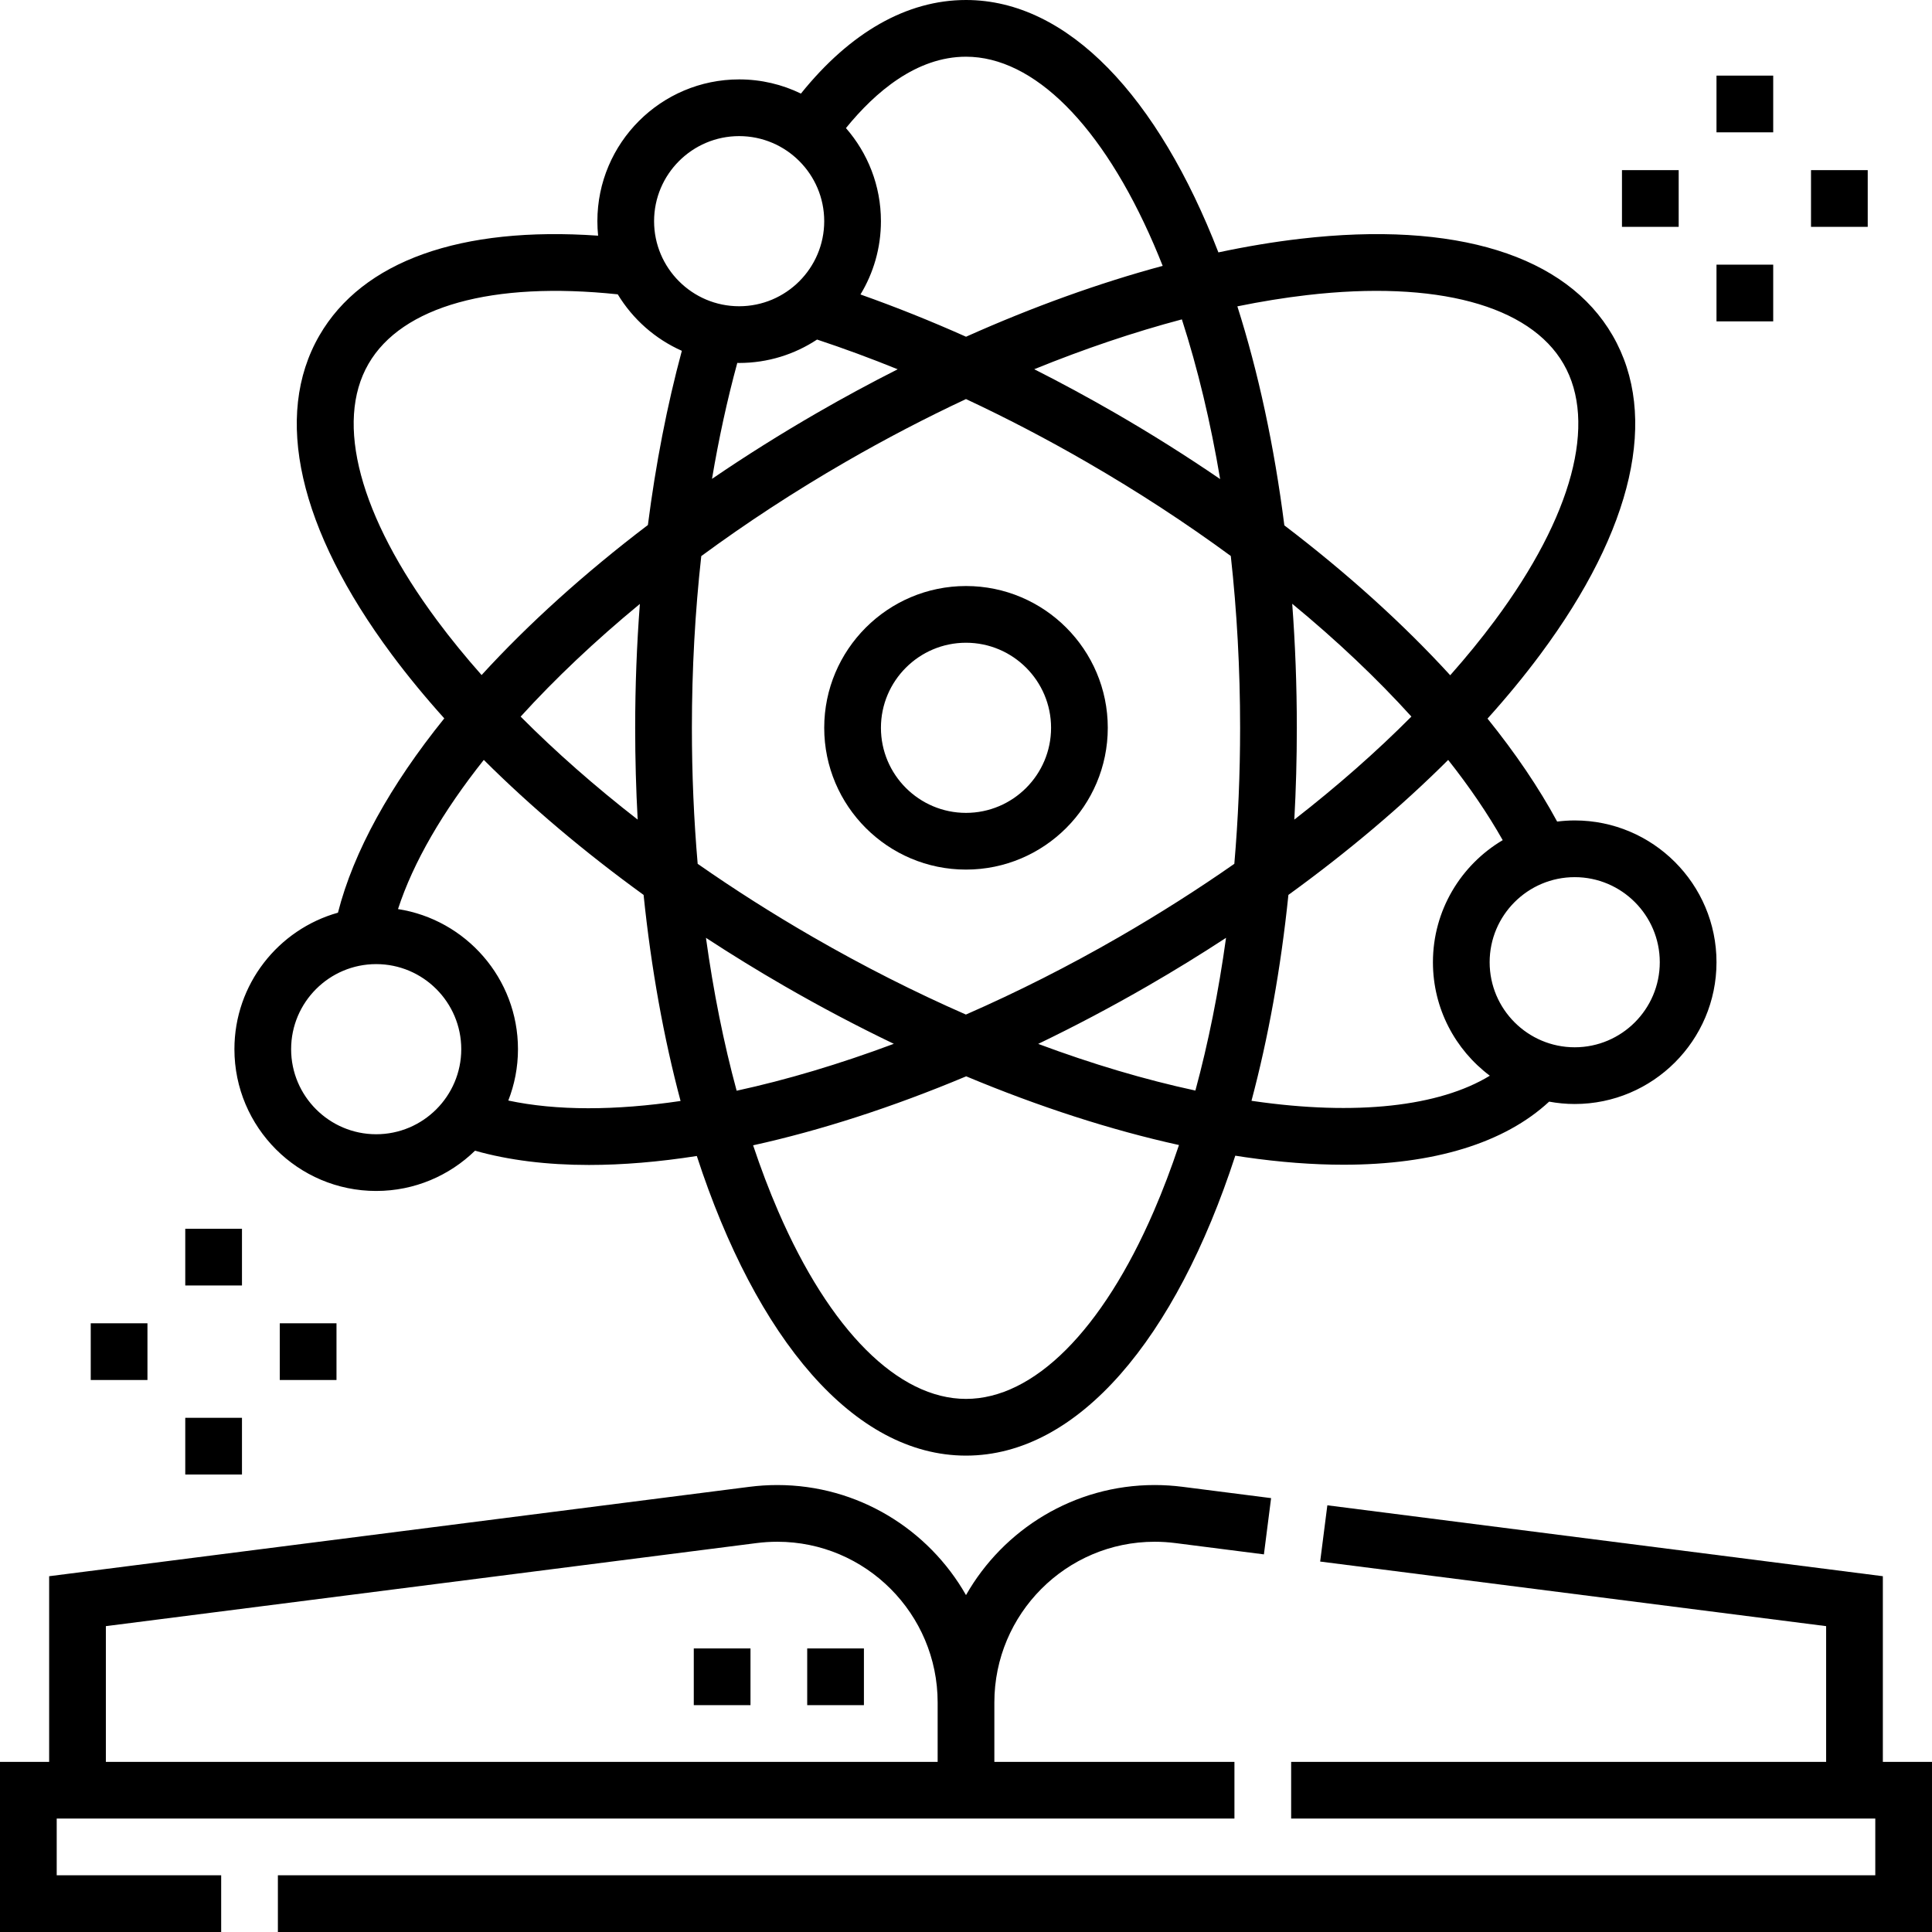
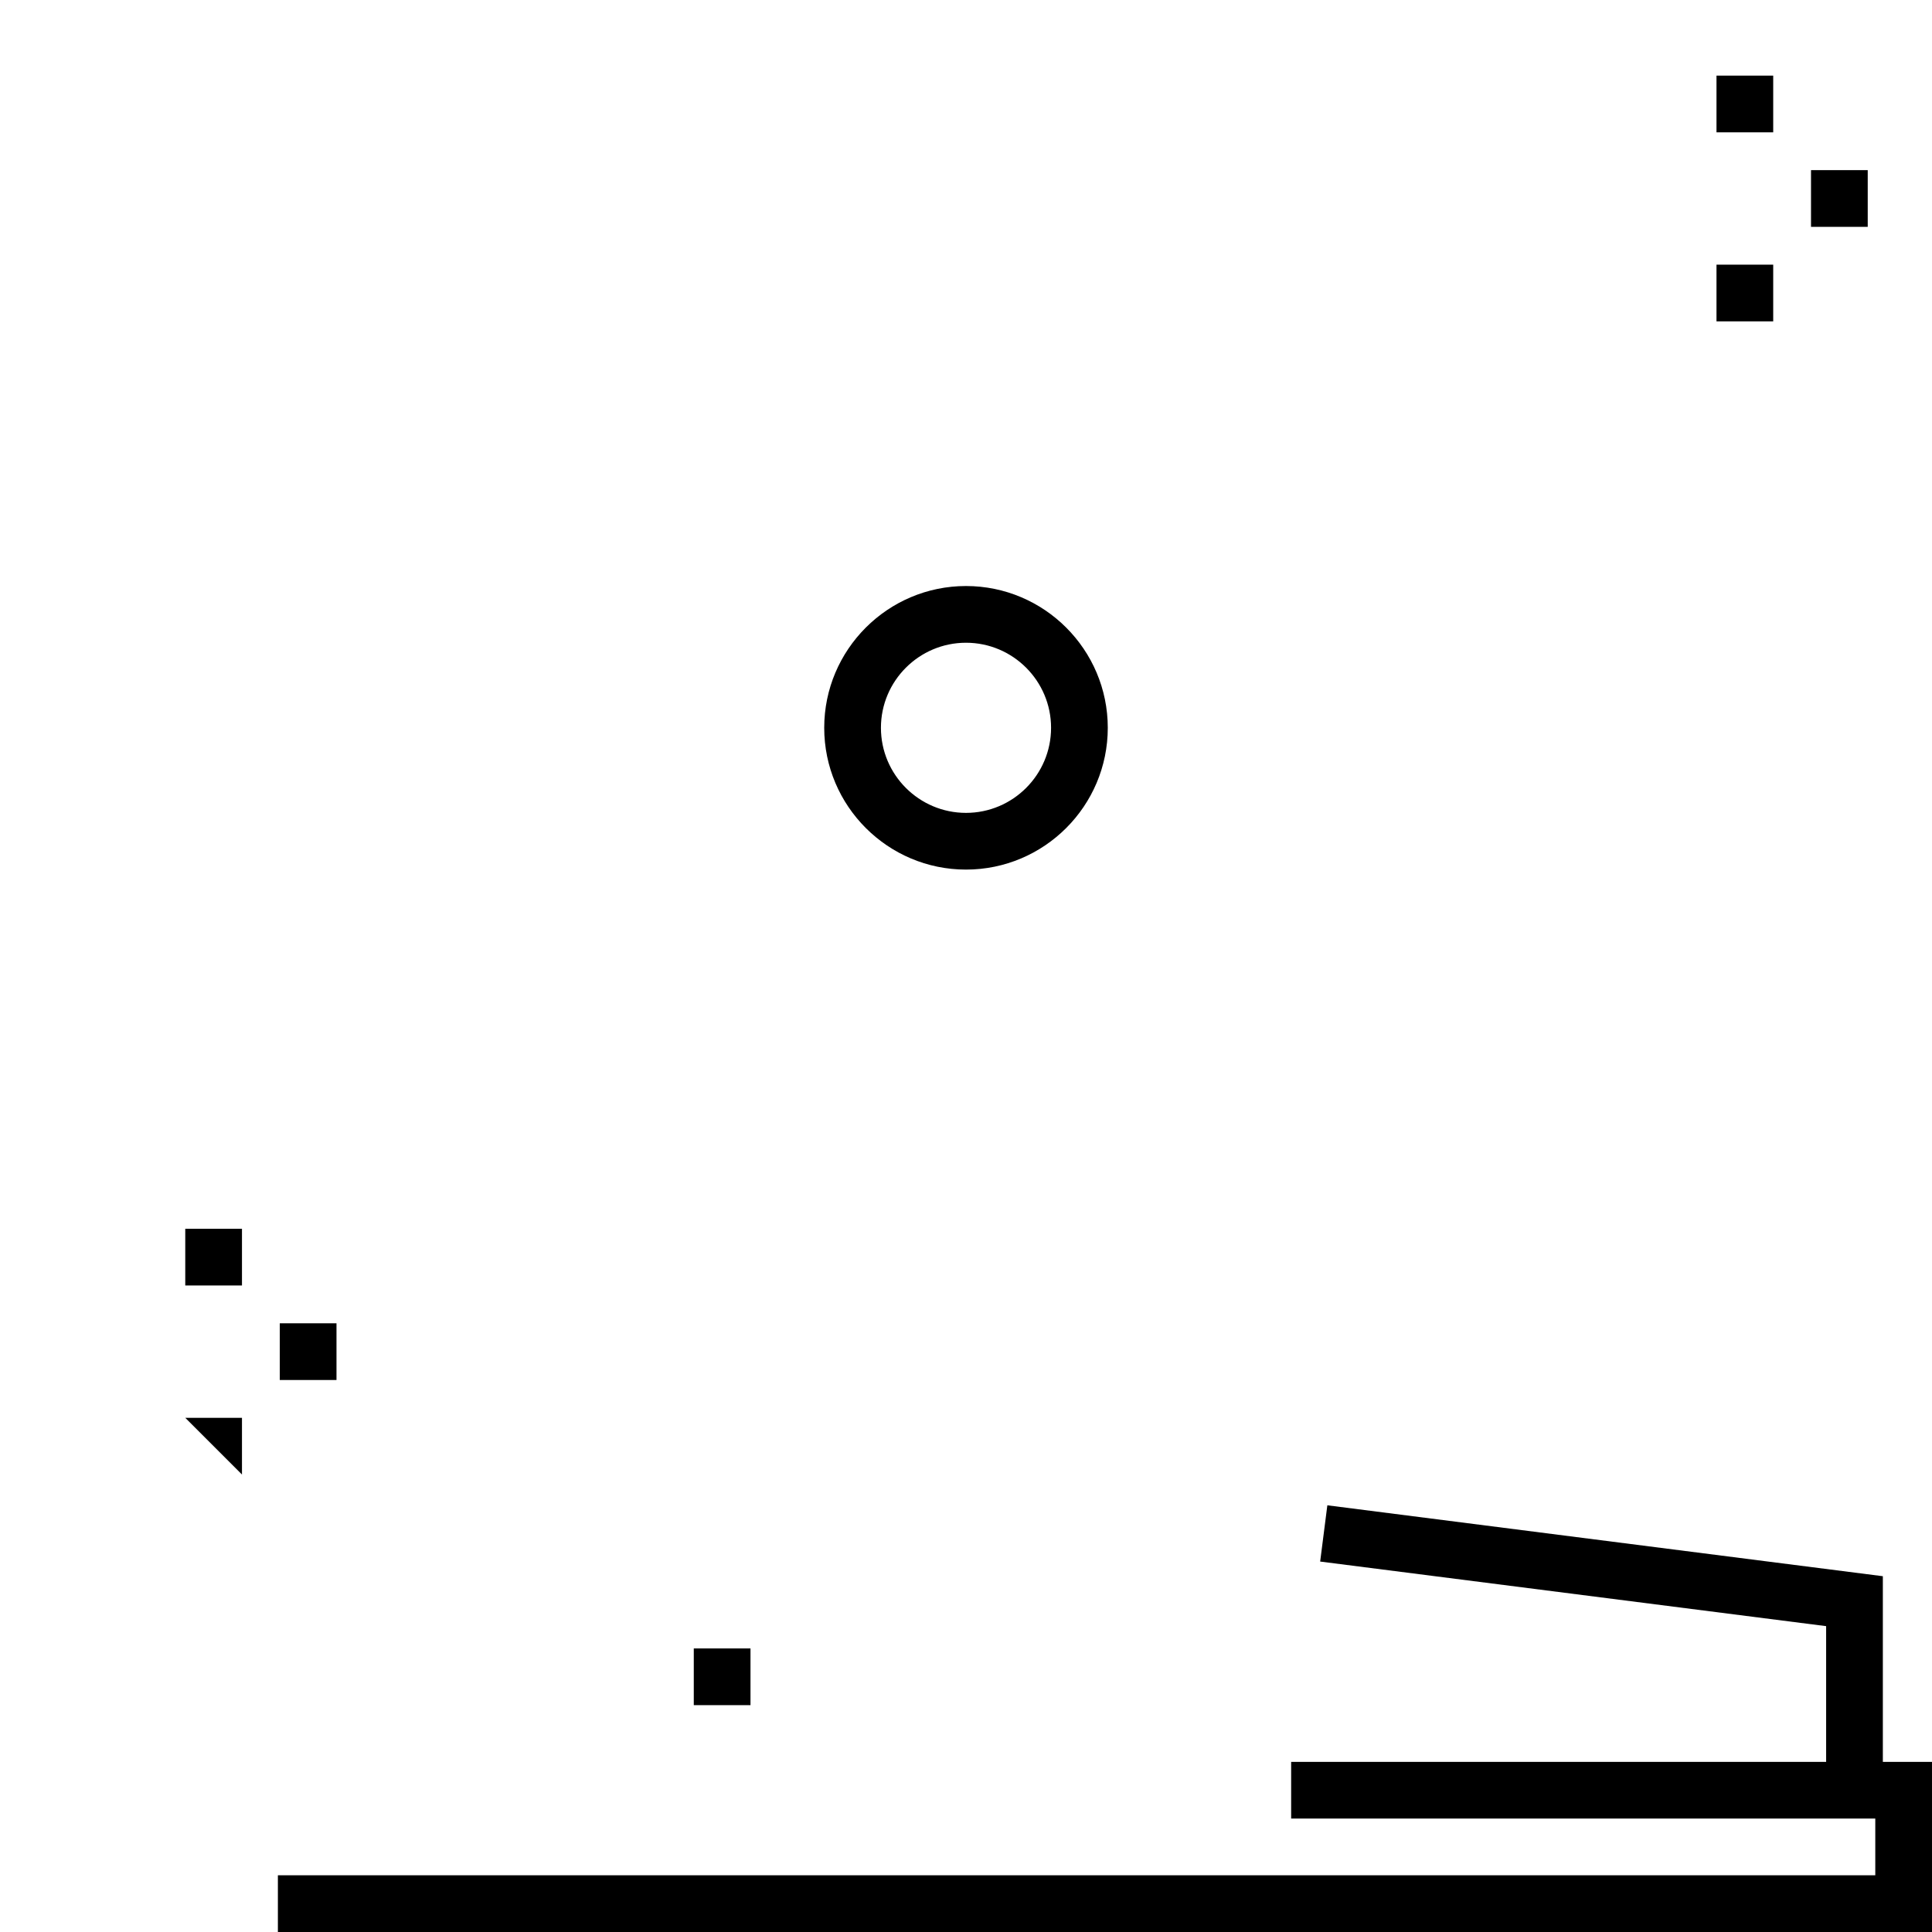
<svg xmlns="http://www.w3.org/2000/svg" id="Capa_1" enable-background="new 0 0 511 511" height="512" viewBox="0 0 511 511" width="512">
  <g>
    <path d="m498 466v-49.104l-146.926-18.755-1.9 14.879 133.826 17.084v35.896h-141.5v15h154.5v15h-422.5v15h437.5v-45z" />
-     <path d="m15 481h311.5v-15h-63.5v-15.711c0-23.439 19.023-42.509 42.407-42.509 1.817 0 3.658.118 5.475.351l23.413 2.989 1.9-14.879-23.409-2.989c-2.443-.312-4.926-.472-7.379-.472-21.351 0-40.018 11.739-49.907 29.11-9.89-17.371-28.557-29.109-49.908-29.109-2.45 0-4.932.158-7.374.471l-185.218 23.644v49.104h-13v45h58.5v-15h-43.5zm13-50.896 172.119-21.973c1.814-.232 3.656-.35 5.473-.35 23.384 0 42.408 19.069 42.408 42.508v15.711h-220z" />
    <path d="m255.5 155c-20.678 0-37.5 16.822-37.5 37.5s16.822 37.5 37.5 37.5 37.5-16.822 37.5-37.5-16.822-37.5-37.5-37.5zm0 60c-12.406 0-22.5-10.094-22.5-22.5s10.094-22.5 22.5-22.5 22.5 10.094 22.5 22.5-10.094 22.5-22.5 22.5z" />
-     <path d="m99.5 315c10.158 0 19.379-4.066 26.139-10.648 8.921 2.524 19.045 3.77 30.131 3.77 8.944 0 18.504-.802 28.531-2.371 15.747 48.319 41.527 79.249 71.199 79.249 29.689 0 55.481-30.965 71.226-79.331.884.139 1.768.277 2.645.404 9.198 1.33 17.879 1.987 25.977 1.987 23.818 0 42.545-5.707 54.385-16.684 2.197.402 4.456.624 6.768.624 20.678 0 37.5-16.822 37.5-37.5s-16.823-37.5-37.501-37.5c-1.574 0-3.123.109-4.647.298-4.846-8.96-11.039-18.092-18.417-27.232 5.08-5.641 9.759-11.322 13.986-17.011 24.604-33.11 31.391-63.051 19.113-84.306-12.272-21.258-41.592-30.343-82.568-25.597-7.036.816-14.291 2.027-21.711 3.604-15.929-41.09-39.728-66.756-66.756-66.756-15.621 0-30.611 8.53-43.662 24.752-4.941-2.402-10.484-3.752-16.338-3.752-20.678 0-37.5 16.822-37.5 37.5 0 1.295.066 2.574.195 3.835-36.358-2.542-62.333 6.678-73.729 26.414-12.278 21.256-5.491 51.196 19.112 84.307 4.212 5.668 8.873 11.329 13.932 16.95-14.242 17.648-23.994 35.186-28.126 51.392-15.778 4.427-27.384 18.93-27.384 36.102 0 20.678 16.822 37.5 37.5 37.5zm87.221-66.951c6.703 4.382 13.609 8.634 20.699 12.726 9.583 5.534 19.28 10.644 28.99 15.307-14.36 5.363-28.353 9.538-41.572 12.408-3.433-12.663-6.153-26.233-8.117-40.441zm118.463 72.288c-13.649 31.561-31.758 49.663-49.684 49.663s-36.035-18.102-49.684-49.663c-2.385-5.515-4.593-11.333-6.624-17.411 17.869-3.941 36.896-10.078 56.359-18.246 19.231 8.042 38.253 14.198 56.281 18.172-2.038 6.104-4.254 11.948-6.648 17.485zm10.99-31.891c-13.363-2.877-27.34-7.032-41.579-12.344 9.644-4.643 19.334-9.755 28.985-15.327 7.089-4.093 13.996-8.344 20.699-12.726-1.962 14.192-4.678 27.746-8.105 40.397zm100.326-56.446c12.406 0 22.5 10.094 22.5 22.5s-10.094 22.5-22.5 22.5-22.5-10.094-22.5-22.5 10.094-22.5 22.5-22.5zm-19.047-9.784c-11.034 6.535-18.453 18.556-18.453 32.284 0 12.265 5.919 23.173 15.051 30.02-13.39 8.169-35.421 10.63-62.532 6.708-.169-.024-.341-.053-.511-.078 4.429-16.633 7.756-34.931 9.766-54.455 15.653-11.342 29.884-23.364 42.257-35.698 5.634 7.131 10.479 14.235 14.422 21.219zm-55.672-62.523c11.809 9.73 22.402 19.761 31.522 29.836-9.25 9.305-19.642 18.447-30.965 27.252.436-7.94.662-16.041.662-24.281 0-11.212-.421-22.167-1.219-32.807zm3.914-81.639c34.154-3.962 58.886 2.672 67.851 18.197 8.966 15.523 2.346 40.257-18.164 67.858-3.596 4.84-7.546 9.678-11.811 14.492-12.386-13.548-27.205-26.948-43.872-39.645-2.678-21.084-6.913-40.594-12.426-57.928 6.29-1.282 12.444-2.281 18.422-2.974zm-17.695 114.446c0 12.229-.519 24.265-1.529 35.975-9.636 6.729-19.8 13.196-30.391 19.311-13.494 7.792-27.132 14.658-40.605 20.557-13.528-5.927-27.145-12.814-40.555-20.557-10.591-6.114-20.755-12.581-30.391-19.311-1.01-11.71-1.529-23.746-1.529-35.975 0-15.49.847-30.718 2.481-45.416 11.841-8.715 24.612-17.083 38.099-24.869 10.59-6.115 21.272-11.684 31.917-16.664 10.662 4.983 21.321 10.542 31.923 16.664 13.488 7.788 26.266 16.137 38.116 24.842 1.623 14.653 2.464 29.891 2.464 45.443zm-5.283-65.788c-8.882-6.071-18.165-11.927-27.796-17.488-7.101-4.1-14.23-7.951-21.372-11.565 13.275-5.399 26.376-9.825 39.049-13.183 4.206 13.03 7.599 27.221 10.119 42.236zm-67.217-111.712c17.926 0 36.035 18.102 49.684 49.663.8 1.851 1.577 3.741 2.338 5.657-16.859 4.549-34.375 10.861-52.013 18.743-9.318-4.16-18.635-7.889-27.921-11.177 3.433-5.66 5.412-12.296 5.412-19.386 0-9.418-3.498-18.029-9.252-24.622 7.726-9.518 18.653-18.878 31.752-18.878zm-18.067 82.67c-7.14 3.612-14.27 7.464-21.353 11.554-9.648 5.57-18.921 11.403-27.761 17.432 1.793-10.644 4.026-20.909 6.688-30.669.165.003.328.013.493.013 7.608 0 14.689-2.283 20.608-6.192 7.085 2.348 14.199 4.973 21.325 7.862zm-41.933-61.67c12.406 0 22.5 10.094 22.5 22.5s-10.094 22.5-22.5 22.5-22.5-10.094-22.5-22.5 10.094-22.5 22.5-22.5zm-79.882 128.109c-20.51-27.602-27.13-52.335-18.163-67.858 8.821-15.276 32.748-21.903 65.935-18.402 3.967 6.559 9.89 11.804 16.951 14.938-3.903 14.458-6.908 29.936-8.977 46.075-16.804 12.769-31.636 26.179-43.985 39.682-4.246-4.795-8.179-9.614-11.761-14.435zm53.044 52.672c-11.319-8.802-21.708-17.941-30.956-27.243 9.099-10.016 19.708-20.051 31.536-29.807-.815 10.745-1.242 21.696-1.242 32.769 0 8.24.227 16.341.662 24.281zm-40.7-15.792c12.374 12.336 26.608 24.361 42.264 35.705 2.013 19.543 5.344 37.859 9.78 54.506-17.278 2.561-32.805 2.602-45.563-.115 1.645-4.216 2.558-8.795 2.558-13.585 0-18.717-13.783-34.273-31.733-37.056 4.04-12.389 11.848-25.796 22.694-39.455zm-28.462 54.011c12.406 0 22.5 10.094 22.5 22.5s-10.094 22.5-22.5 22.5-22.5-10.094-22.5-22.5 10.094-22.5 22.5-22.5z" />
    <path d="m454 20h15v15h-15z" />
    <path d="m454 70h15v15h-15z" />
    <path d="m479 45h15v15h-15z" />
-     <path d="m429 45h15v15h-15z" />
    <path d="m49 325h15v15h-15z" />
-     <path d="m49 375h15v15h-15z" />
+     <path d="m49 375h15v15z" />
    <path d="m74 350h15v15h-15z" />
-     <path d="m24 350h15v15h-15z" />
-     <path d="m213.5 436h15v15h-15z" />
    <path d="m183.5 436h15v15h-15z" />
  </g>
</svg>